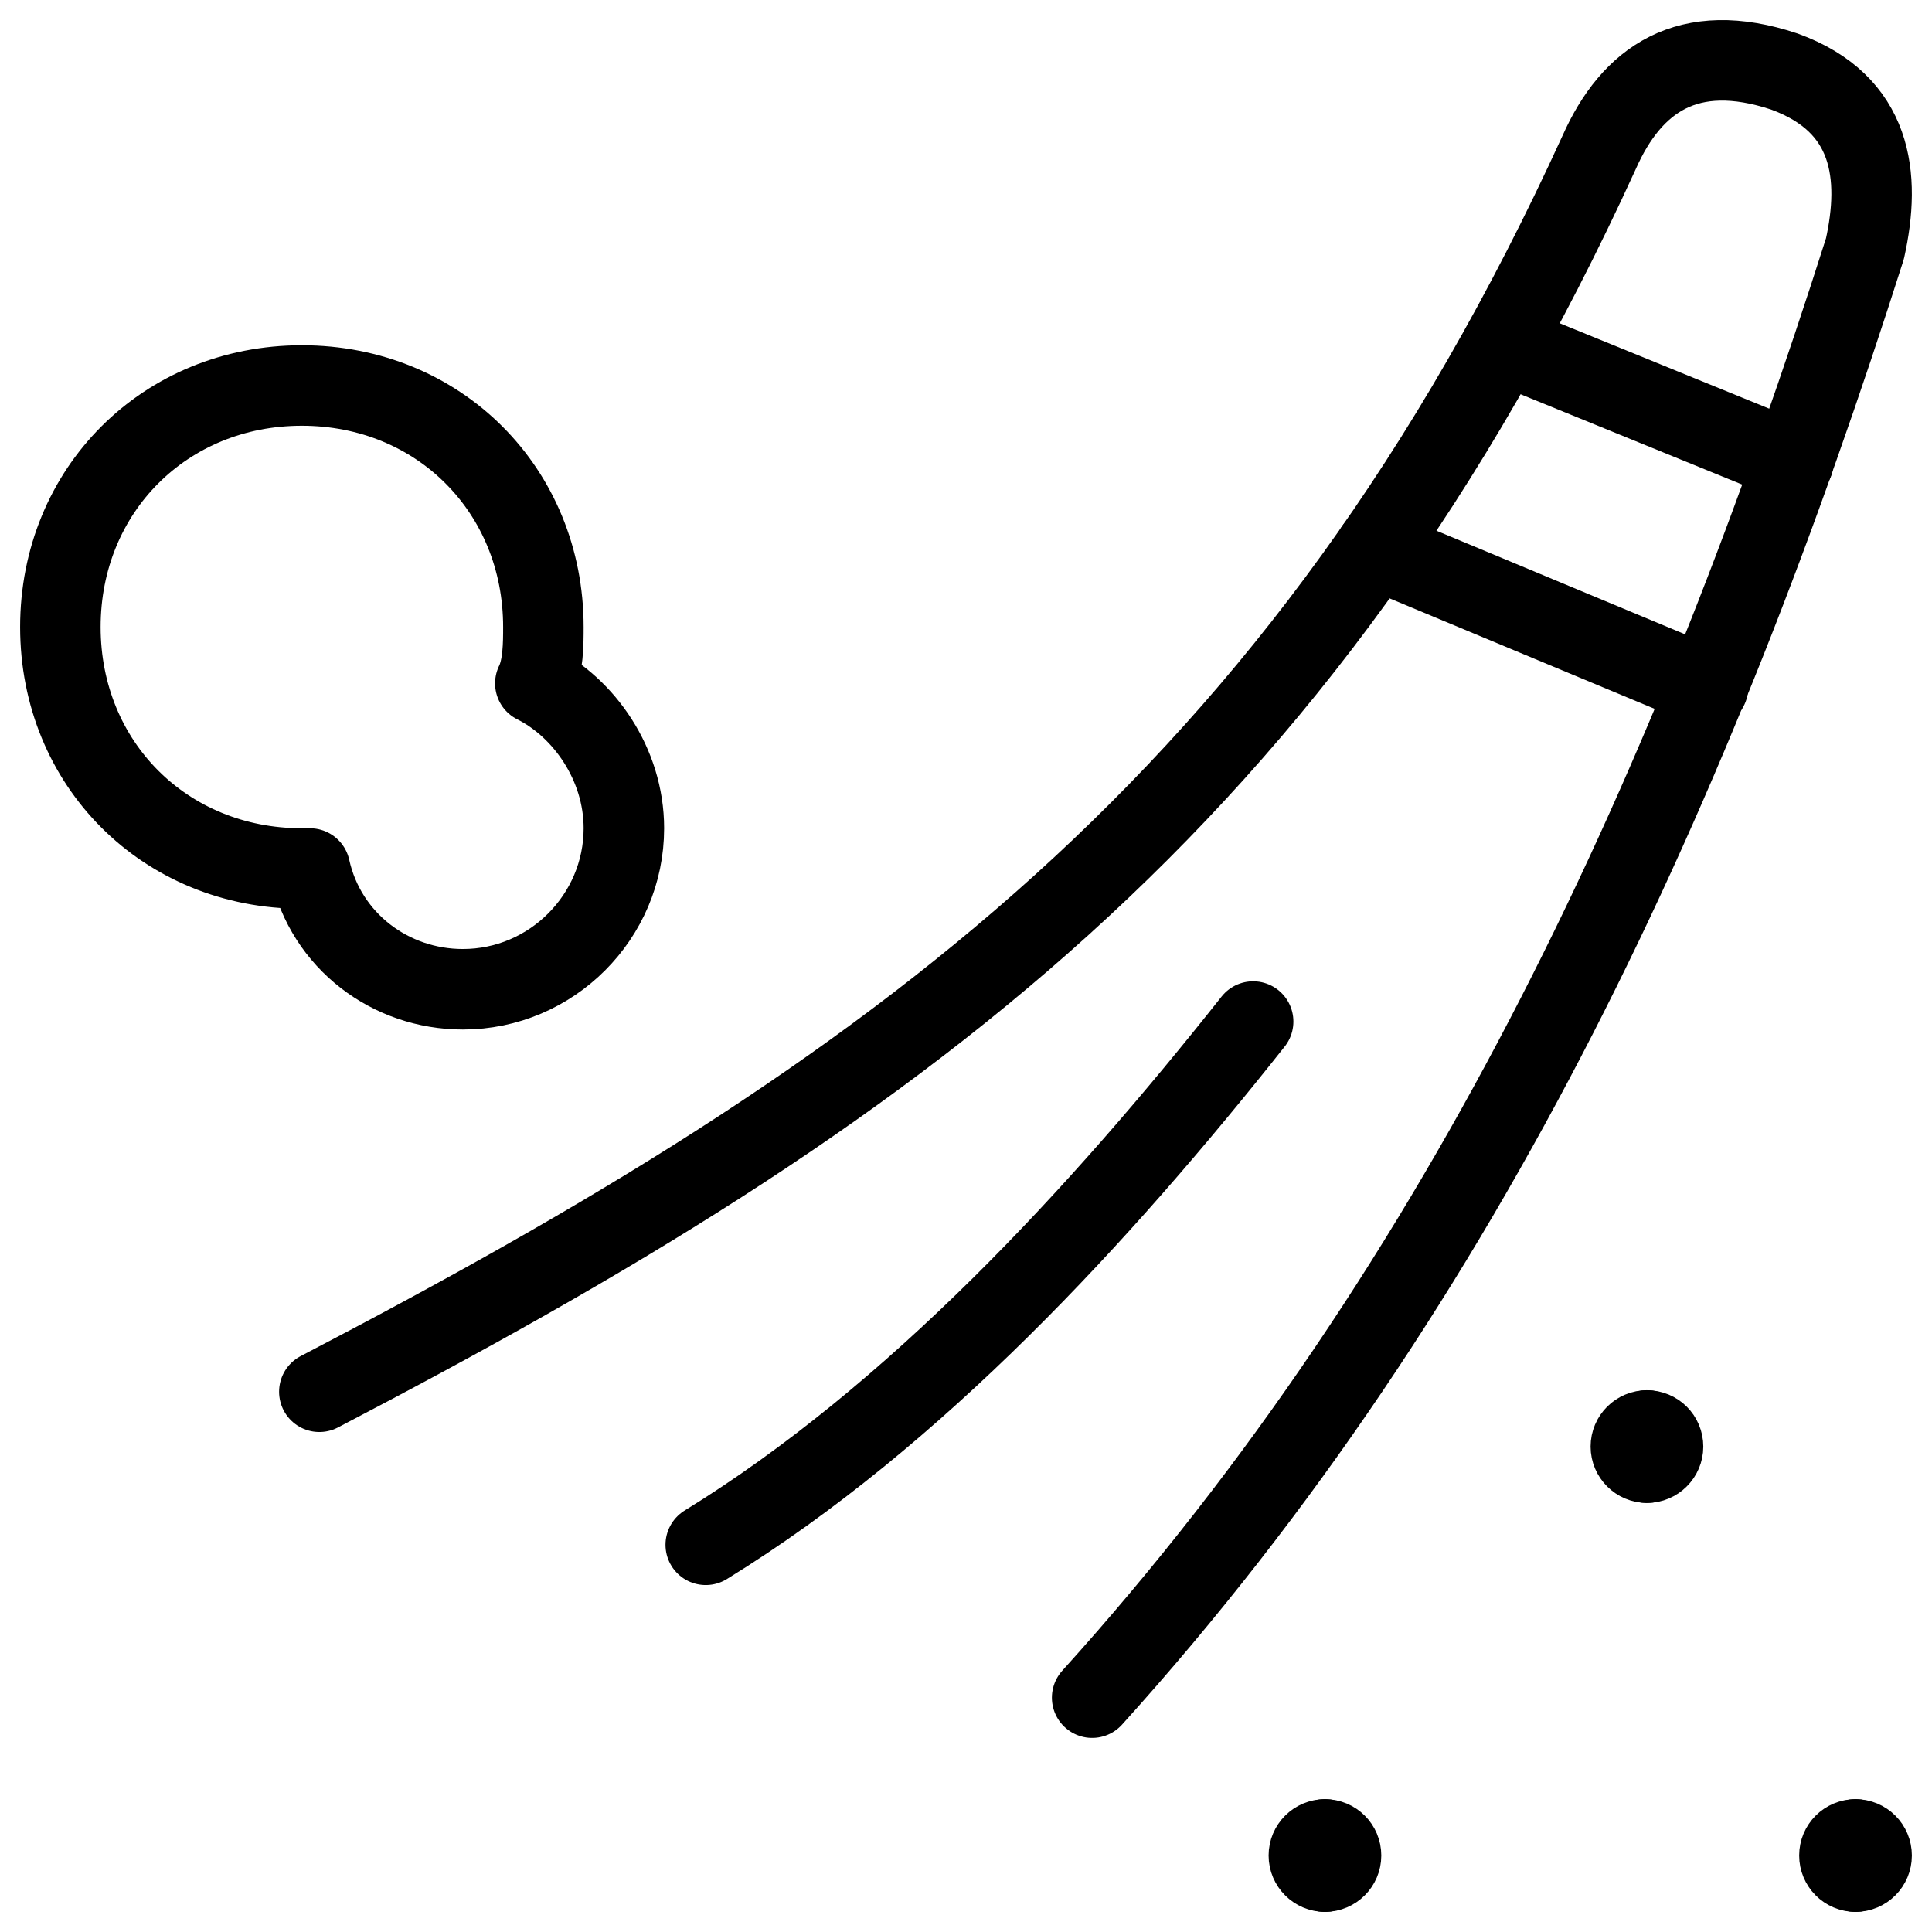
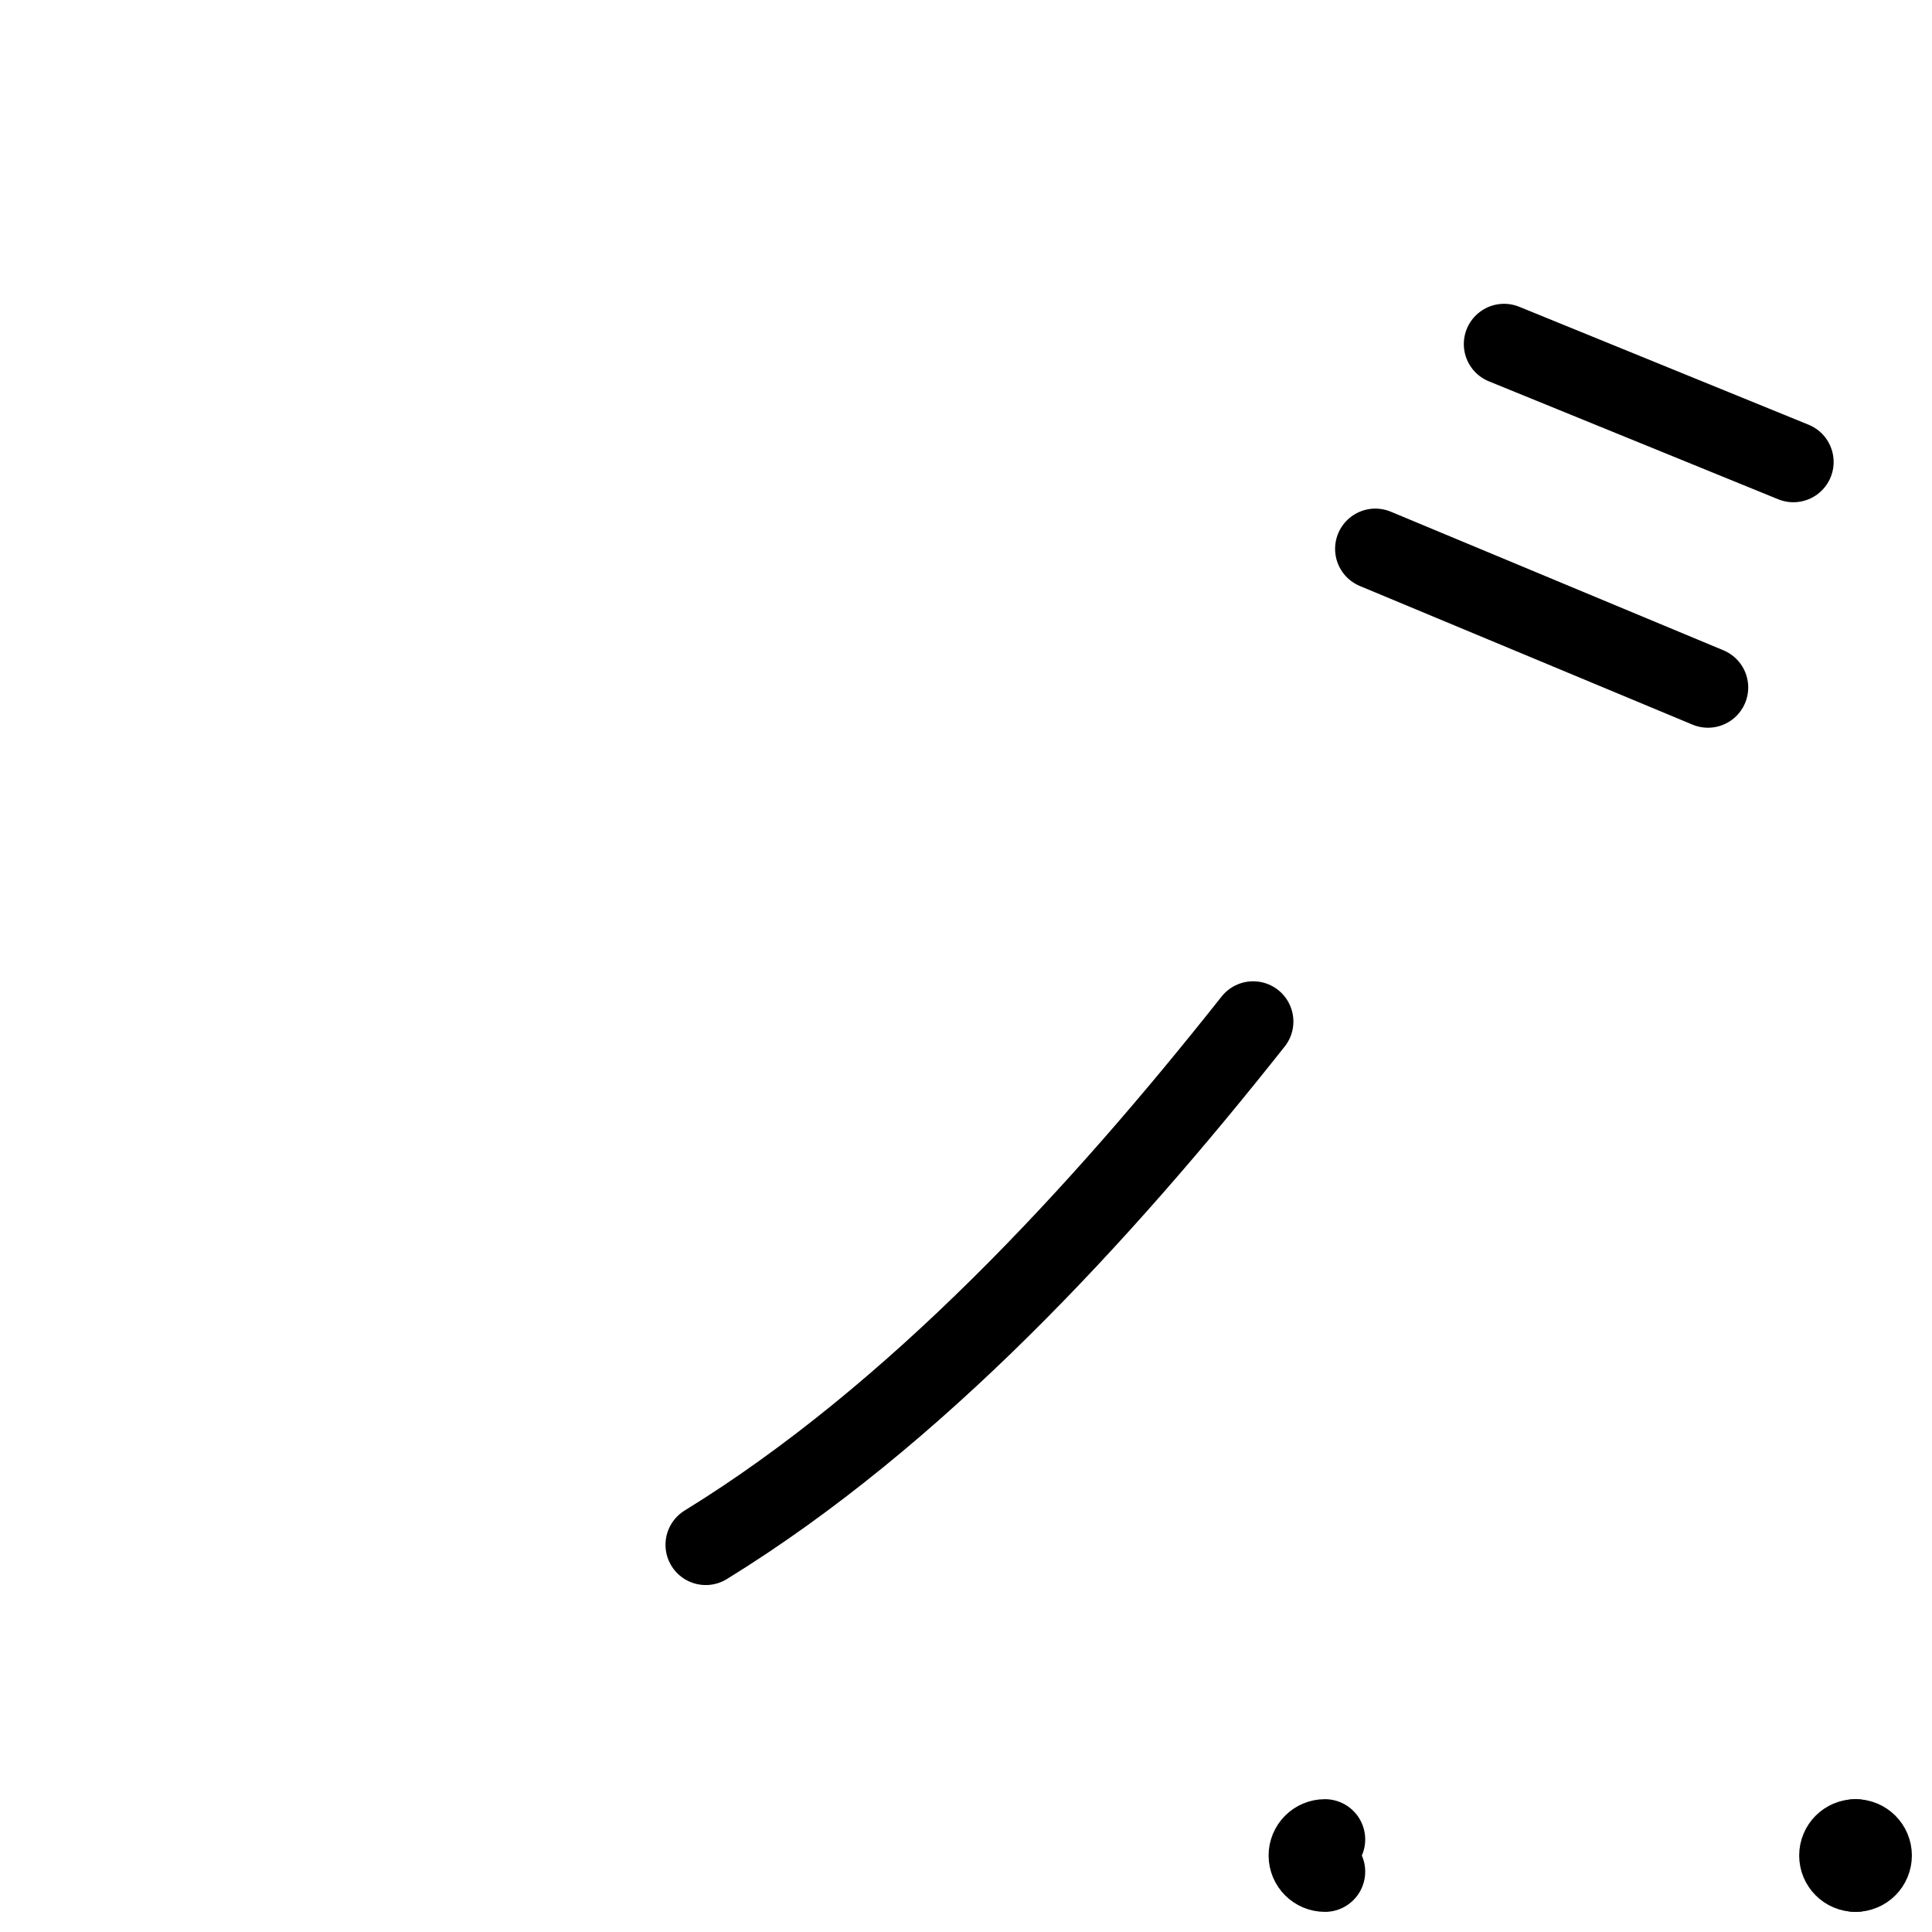
<svg xmlns="http://www.w3.org/2000/svg" fill="none" viewBox="0 0 24 24">
-   <path stroke="#000000" stroke-linecap="round" stroke-linejoin="round" stroke-miterlimit="10" d="M6.65 8.489c0.1 -0.2 0.1 -0.5 0.1 -0.7 0 -1.7 -1.3 -3 -3 -3s-3 1.3 -3 3 1.3 3 3 3l0.1 0c0.2 0.9 1 1.5 1.9 1.5 1.1 0 2 -0.9 2 -2 0 -0.8 -0.5 -1.5 -1.1 -1.8Z" stroke-width="1" />
-   <path stroke="#000000" stroke-linecap="round" stroke-linejoin="round" stroke-miterlimit="10" d="M3.967 17.289c7.1 -3.7 12.2 -7.3 15.9 -15.4 0.4 -0.9 1.1 -1.4 2.3 -1 1.1 0.4 1.2 1.3 1 2.2 -2.1 6.6 -4.9 12.8 -9.6 18" stroke-width="1" />
  <path stroke="#000000" stroke-linecap="round" stroke-linejoin="round" stroke-miterlimit="10" d="m17.085 6.818 4.132 1.722" stroke-width="1" />
  <path stroke="#000000" stroke-linecap="round" stroke-linejoin="round" stroke-miterlimit="10" d="m18.684 4.274 3.594 1.465" stroke-width="1" />
  <path stroke="#000000" stroke-linecap="round" stroke-linejoin="round" stroke-miterlimit="10" d="M15.567 12.69c-1.9 2.4 -4.2 4.9 -6.8 6.5" stroke-width="1" />
  <path stroke="#000000" stroke-linecap="round" stroke-linejoin="round" stroke-miterlimit="10" d="M16.459 23.25c-0.11 0 -0.2 -0.09 -0.2 -0.2 0 -0.111 0.09 -0.2 0.2 -0.2" stroke-width="1" />
-   <path stroke="#000000" stroke-linecap="round" stroke-linejoin="round" stroke-miterlimit="10" d="M16.459 23.25c0.11 0 0.2 -0.09 0.2 -0.2 0 -0.111 -0.089 -0.2 -0.2 -0.2" stroke-width="1" />
-   <path stroke="#000000" stroke-linecap="round" stroke-linejoin="round" stroke-miterlimit="10" d="M20.459 18.17c-0.11 0 -0.2 -0.09 -0.2 -0.2 0 -0.111 0.09 -0.2 0.2 -0.2" stroke-width="1" />
-   <path stroke="#000000" stroke-linecap="round" stroke-linejoin="round" stroke-miterlimit="10" d="M20.459 18.17c0.11 0 0.2 -0.09 0.2 -0.2 0 -0.111 -0.089 -0.2 -0.2 -0.2" stroke-width="1" />
  <path stroke="#000000" stroke-linecap="round" stroke-linejoin="round" stroke-miterlimit="10" d="M23.05 23.25c-0.111 0 -0.2 -0.09 -0.2 -0.2 0 -0.111 0.089 -0.2 0.2 -0.2" stroke-width="1" />
  <path stroke="#000000" stroke-linecap="round" stroke-linejoin="round" stroke-miterlimit="10" d="M23.05 23.25c0.111 0 0.2 -0.09 0.2 -0.2 0 -0.111 -0.089 -0.2 -0.2 -0.2" stroke-width="1" />
</svg>